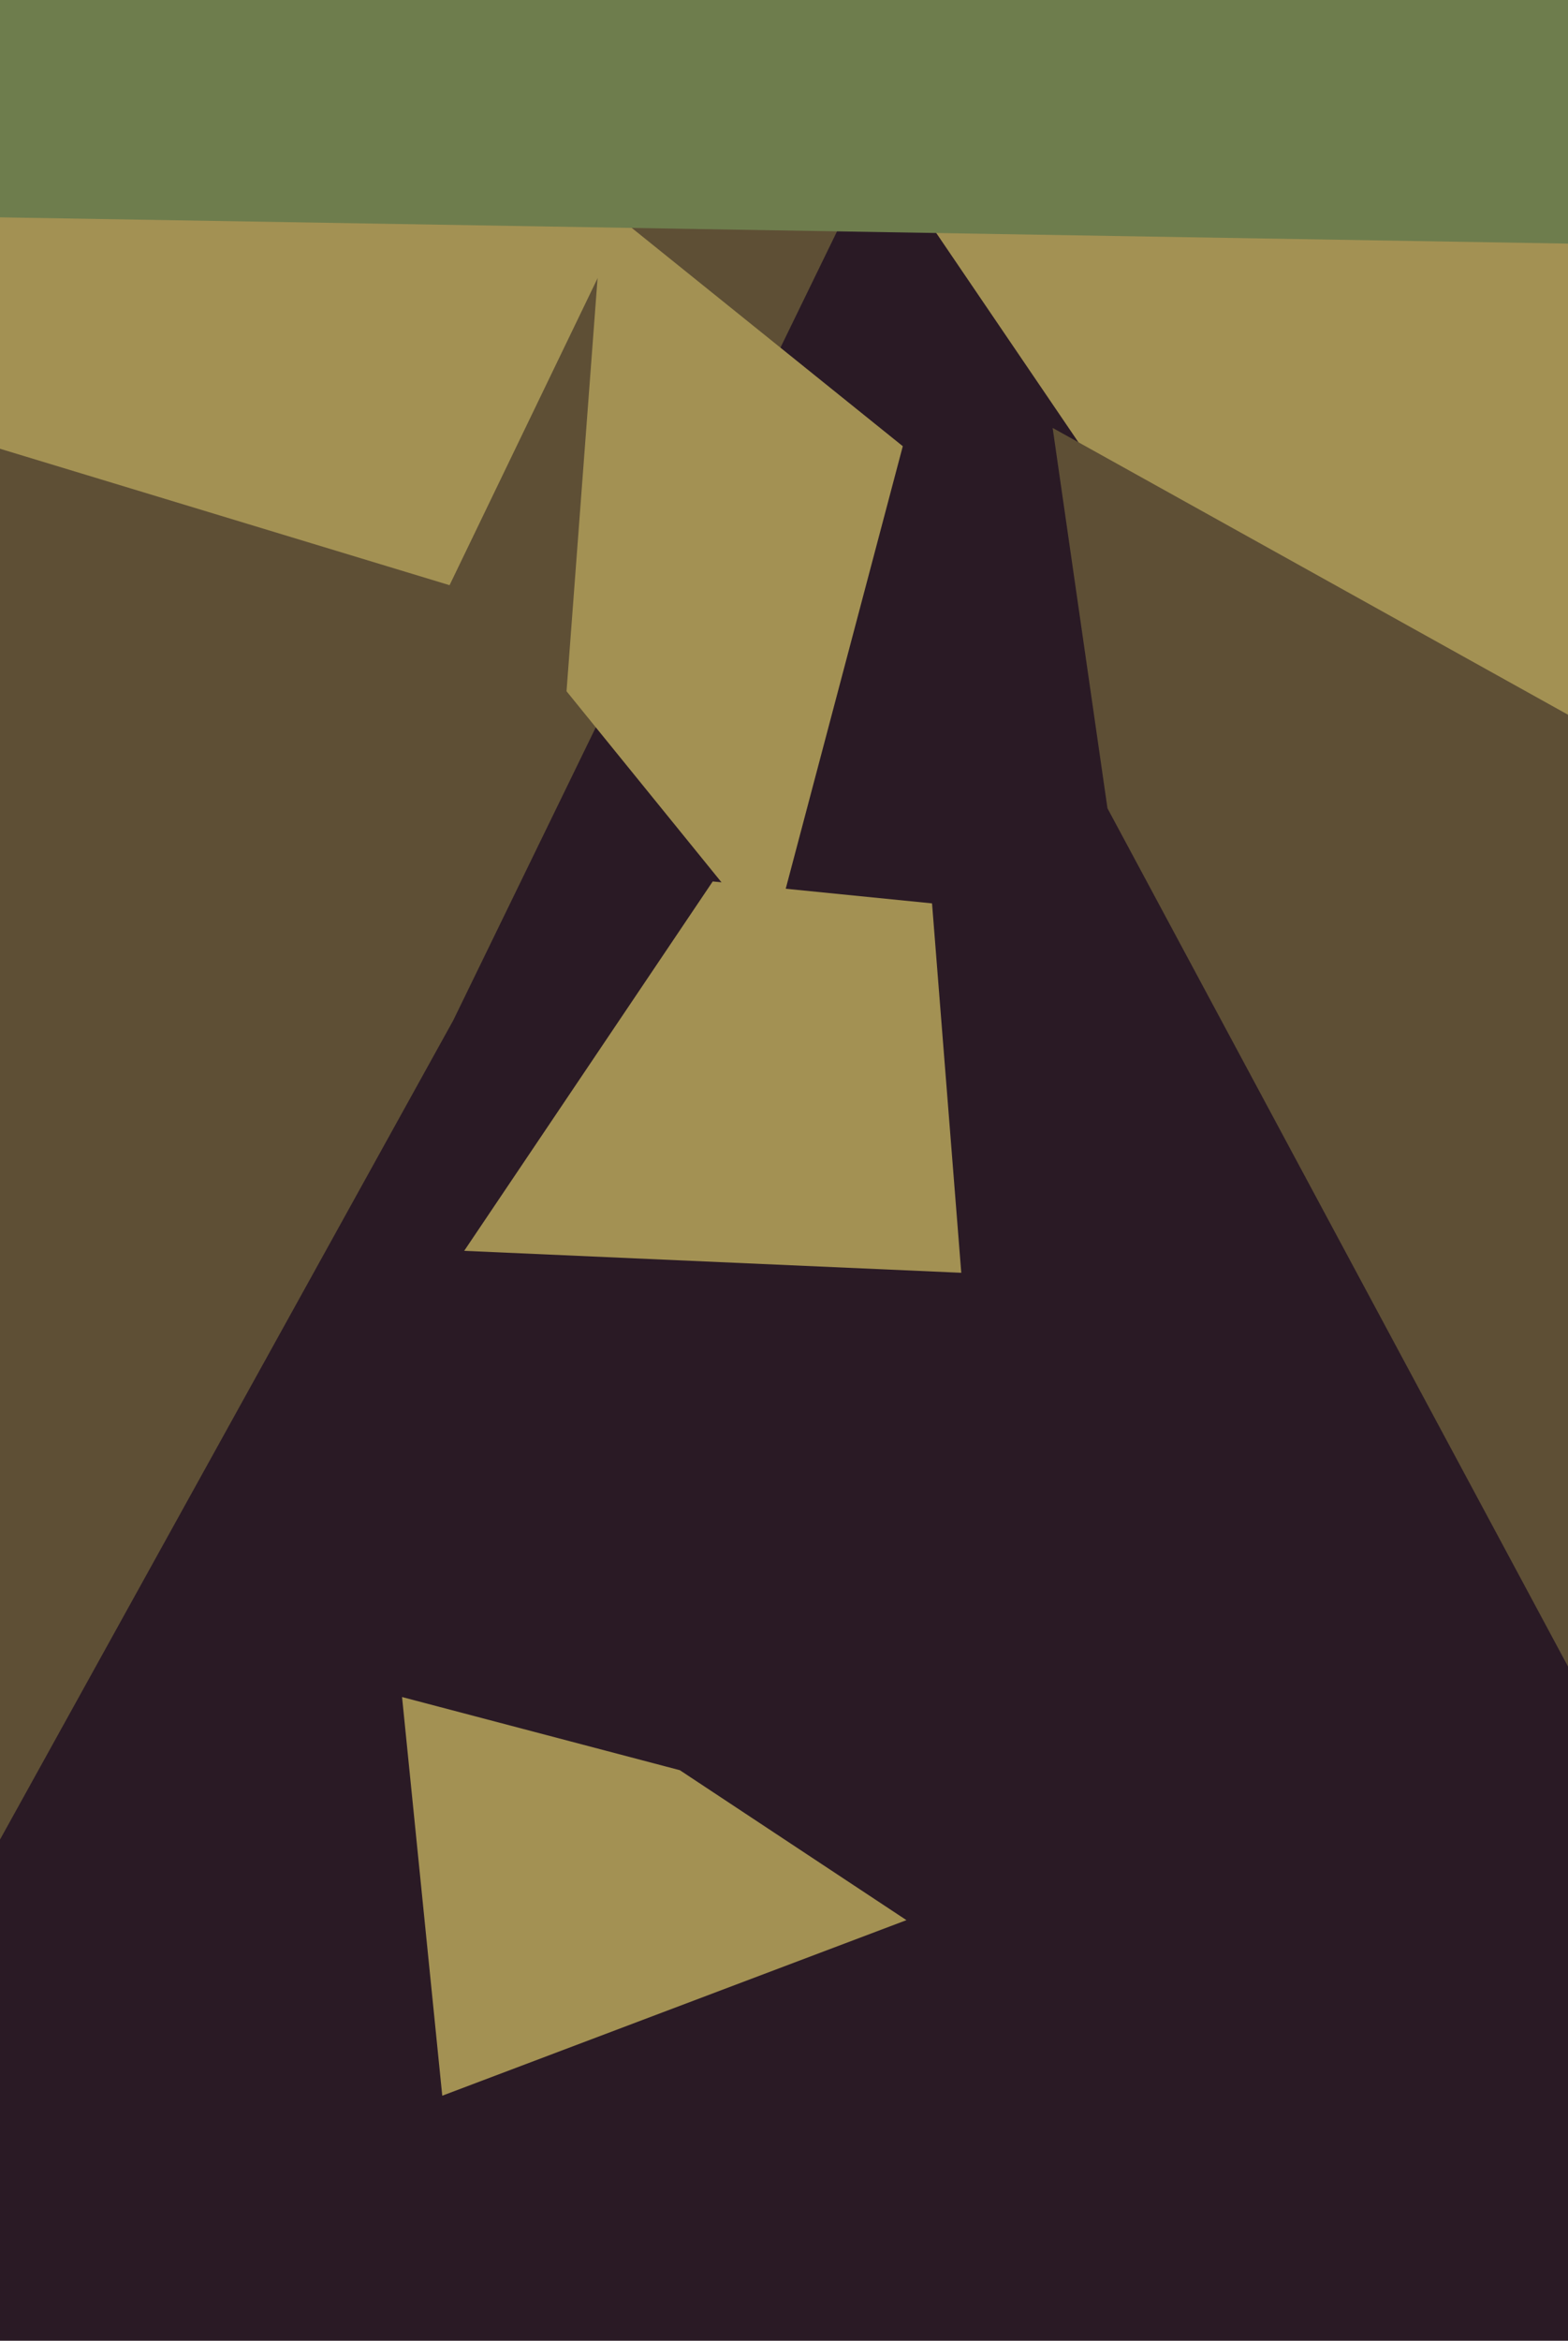
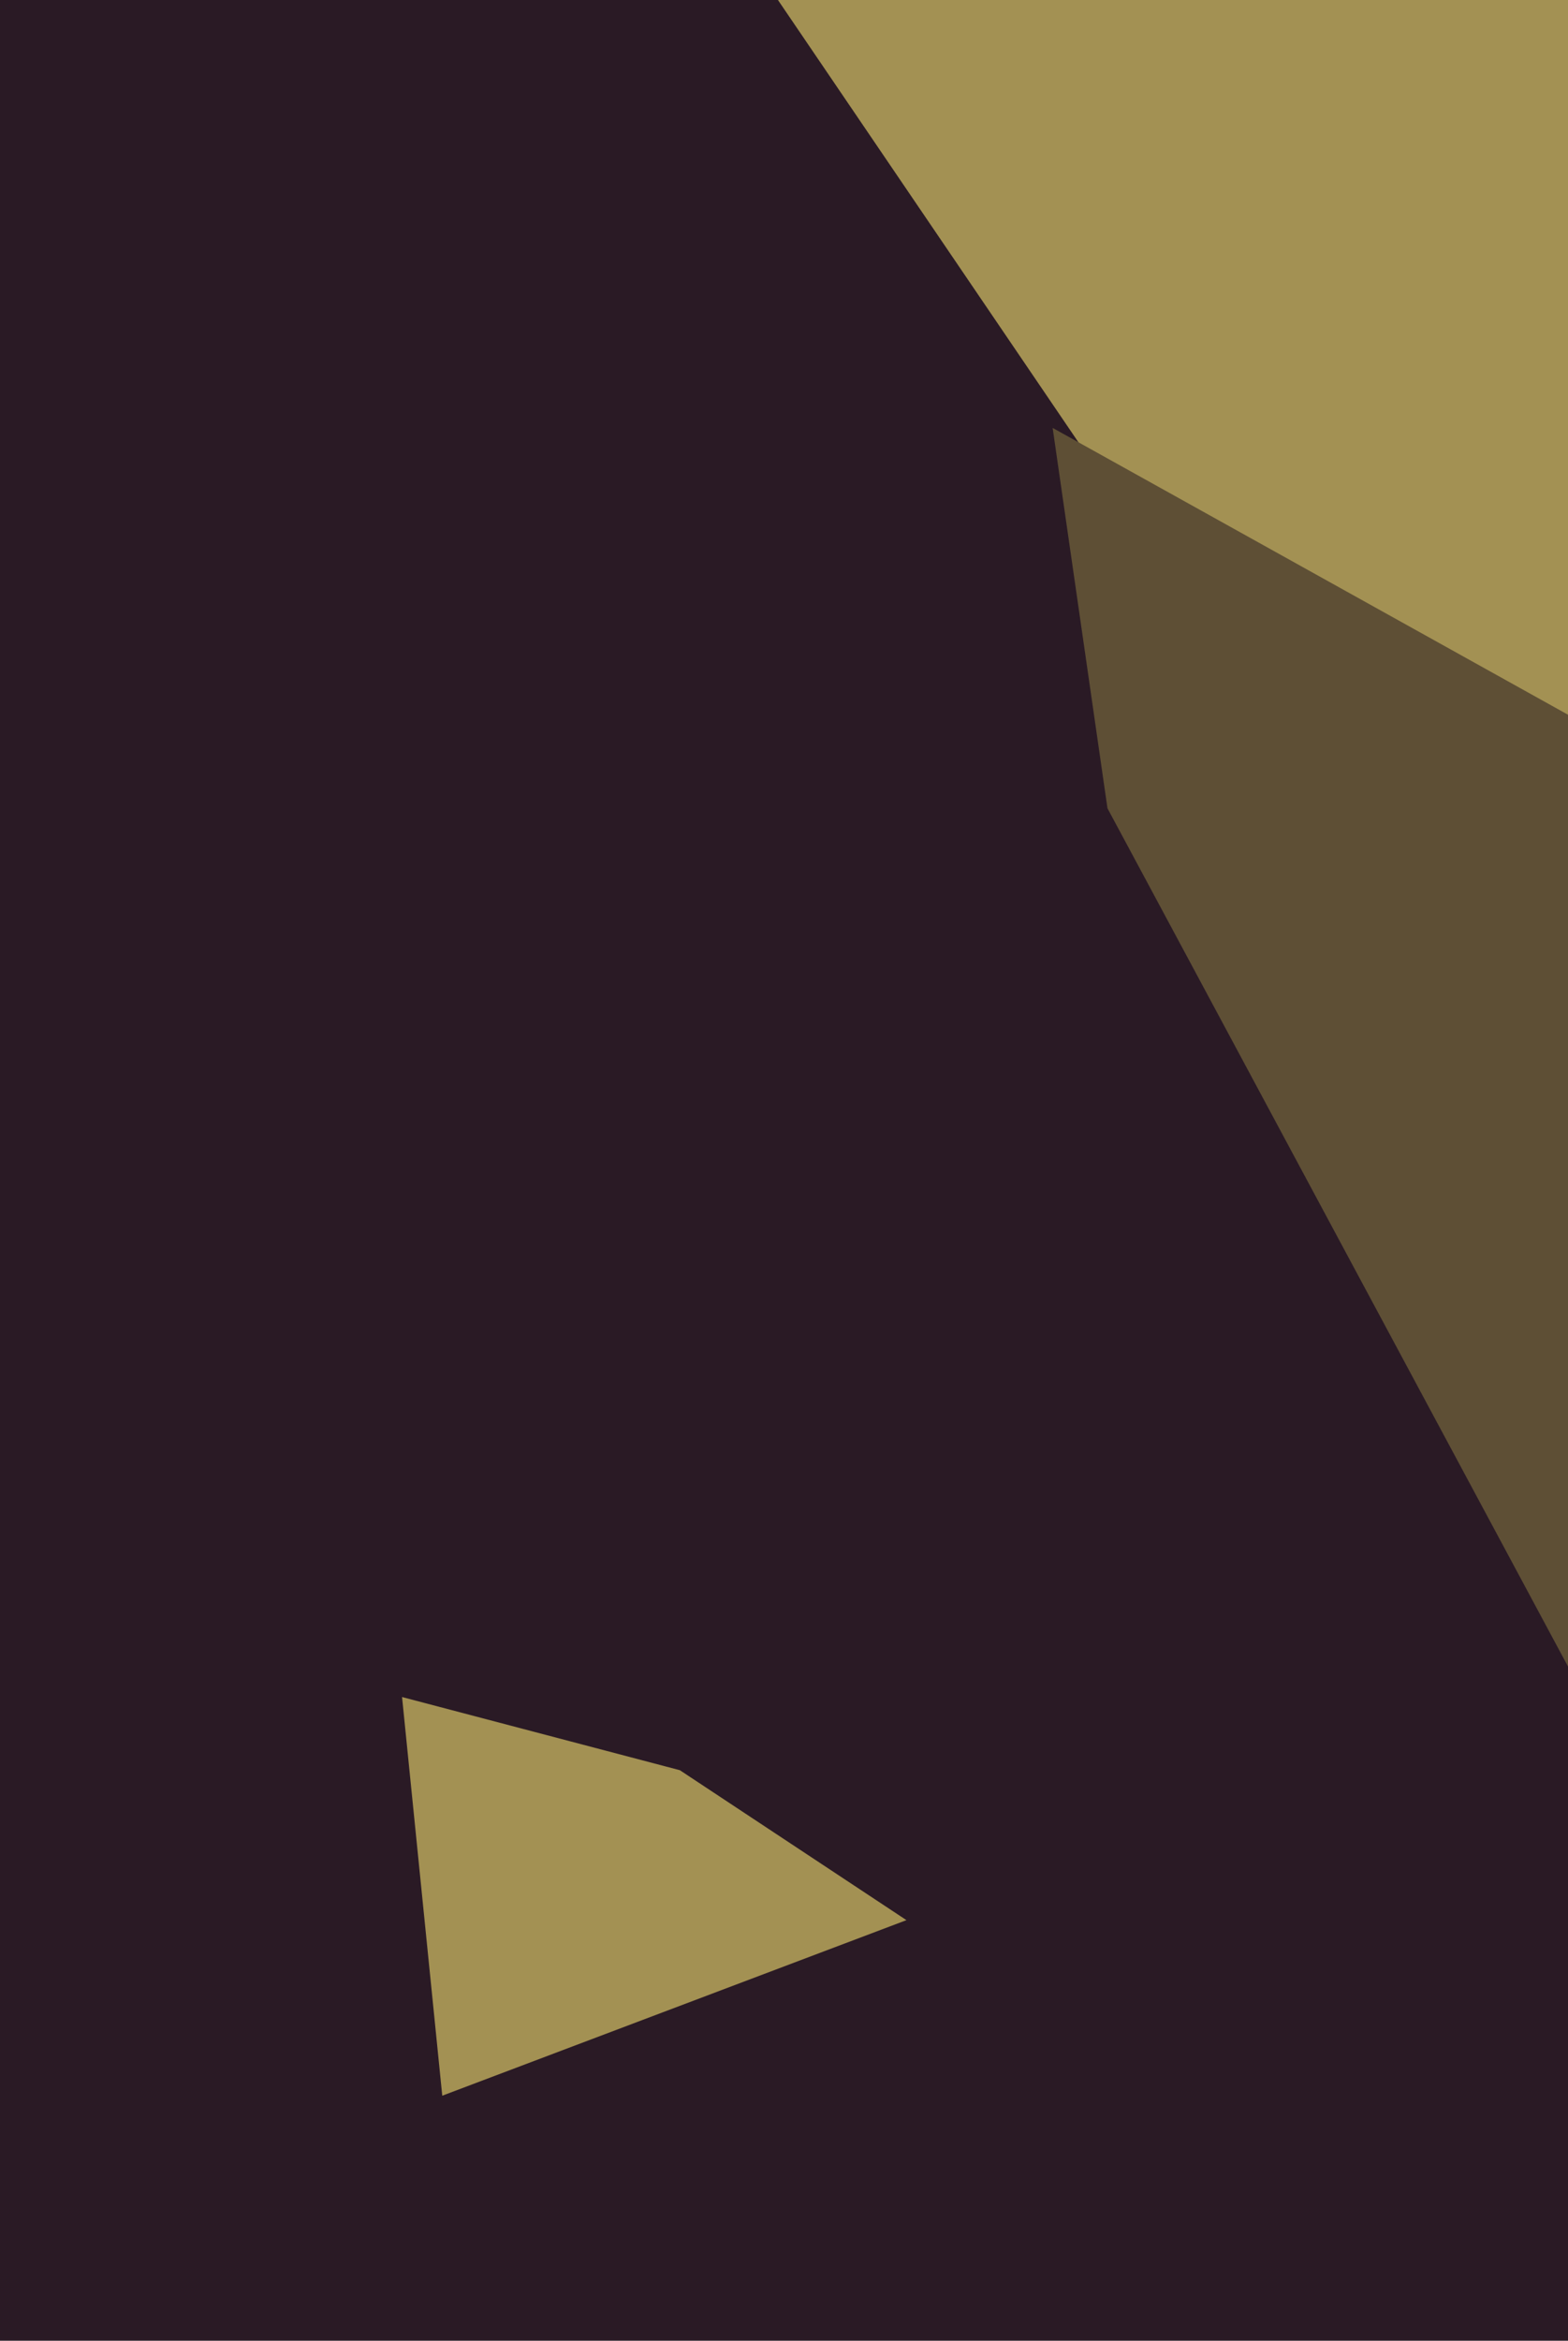
<svg xmlns="http://www.w3.org/2000/svg" width="429px" height="640px">
  <rect width="429" height="640" fill="rgb(42,26,37)" />
-   <polygon points="124,279 -5,512 -36,-106 289,-60" fill="rgb(94,79,53)" />
-   <polygon points="123,160 -121,86 -350,-273 247,-97" fill="rgb(163,145,83)" />
  <polygon points="796,216 393,265 -106,-469 886,-91" fill="rgb(163,145,83)" />
  <polygon points="248,525 121,573 110,464 186,484" fill="rgb(163,145,83)" />
-   <polygon points="211,258 155,189 165,56 247,122" fill="rgb(163,145,83)" />
  <polygon points="303,221 288,117 475,221 441,478" fill="rgb(94,79,53)" />
-   <polygon points="572,69 -145,57 153,-252 171,-391" fill="rgb(110,125,77)" />
-   <polygon points="263,348 127,342 195,241 255,247" fill="rgb(163,145,83)" />
</svg>